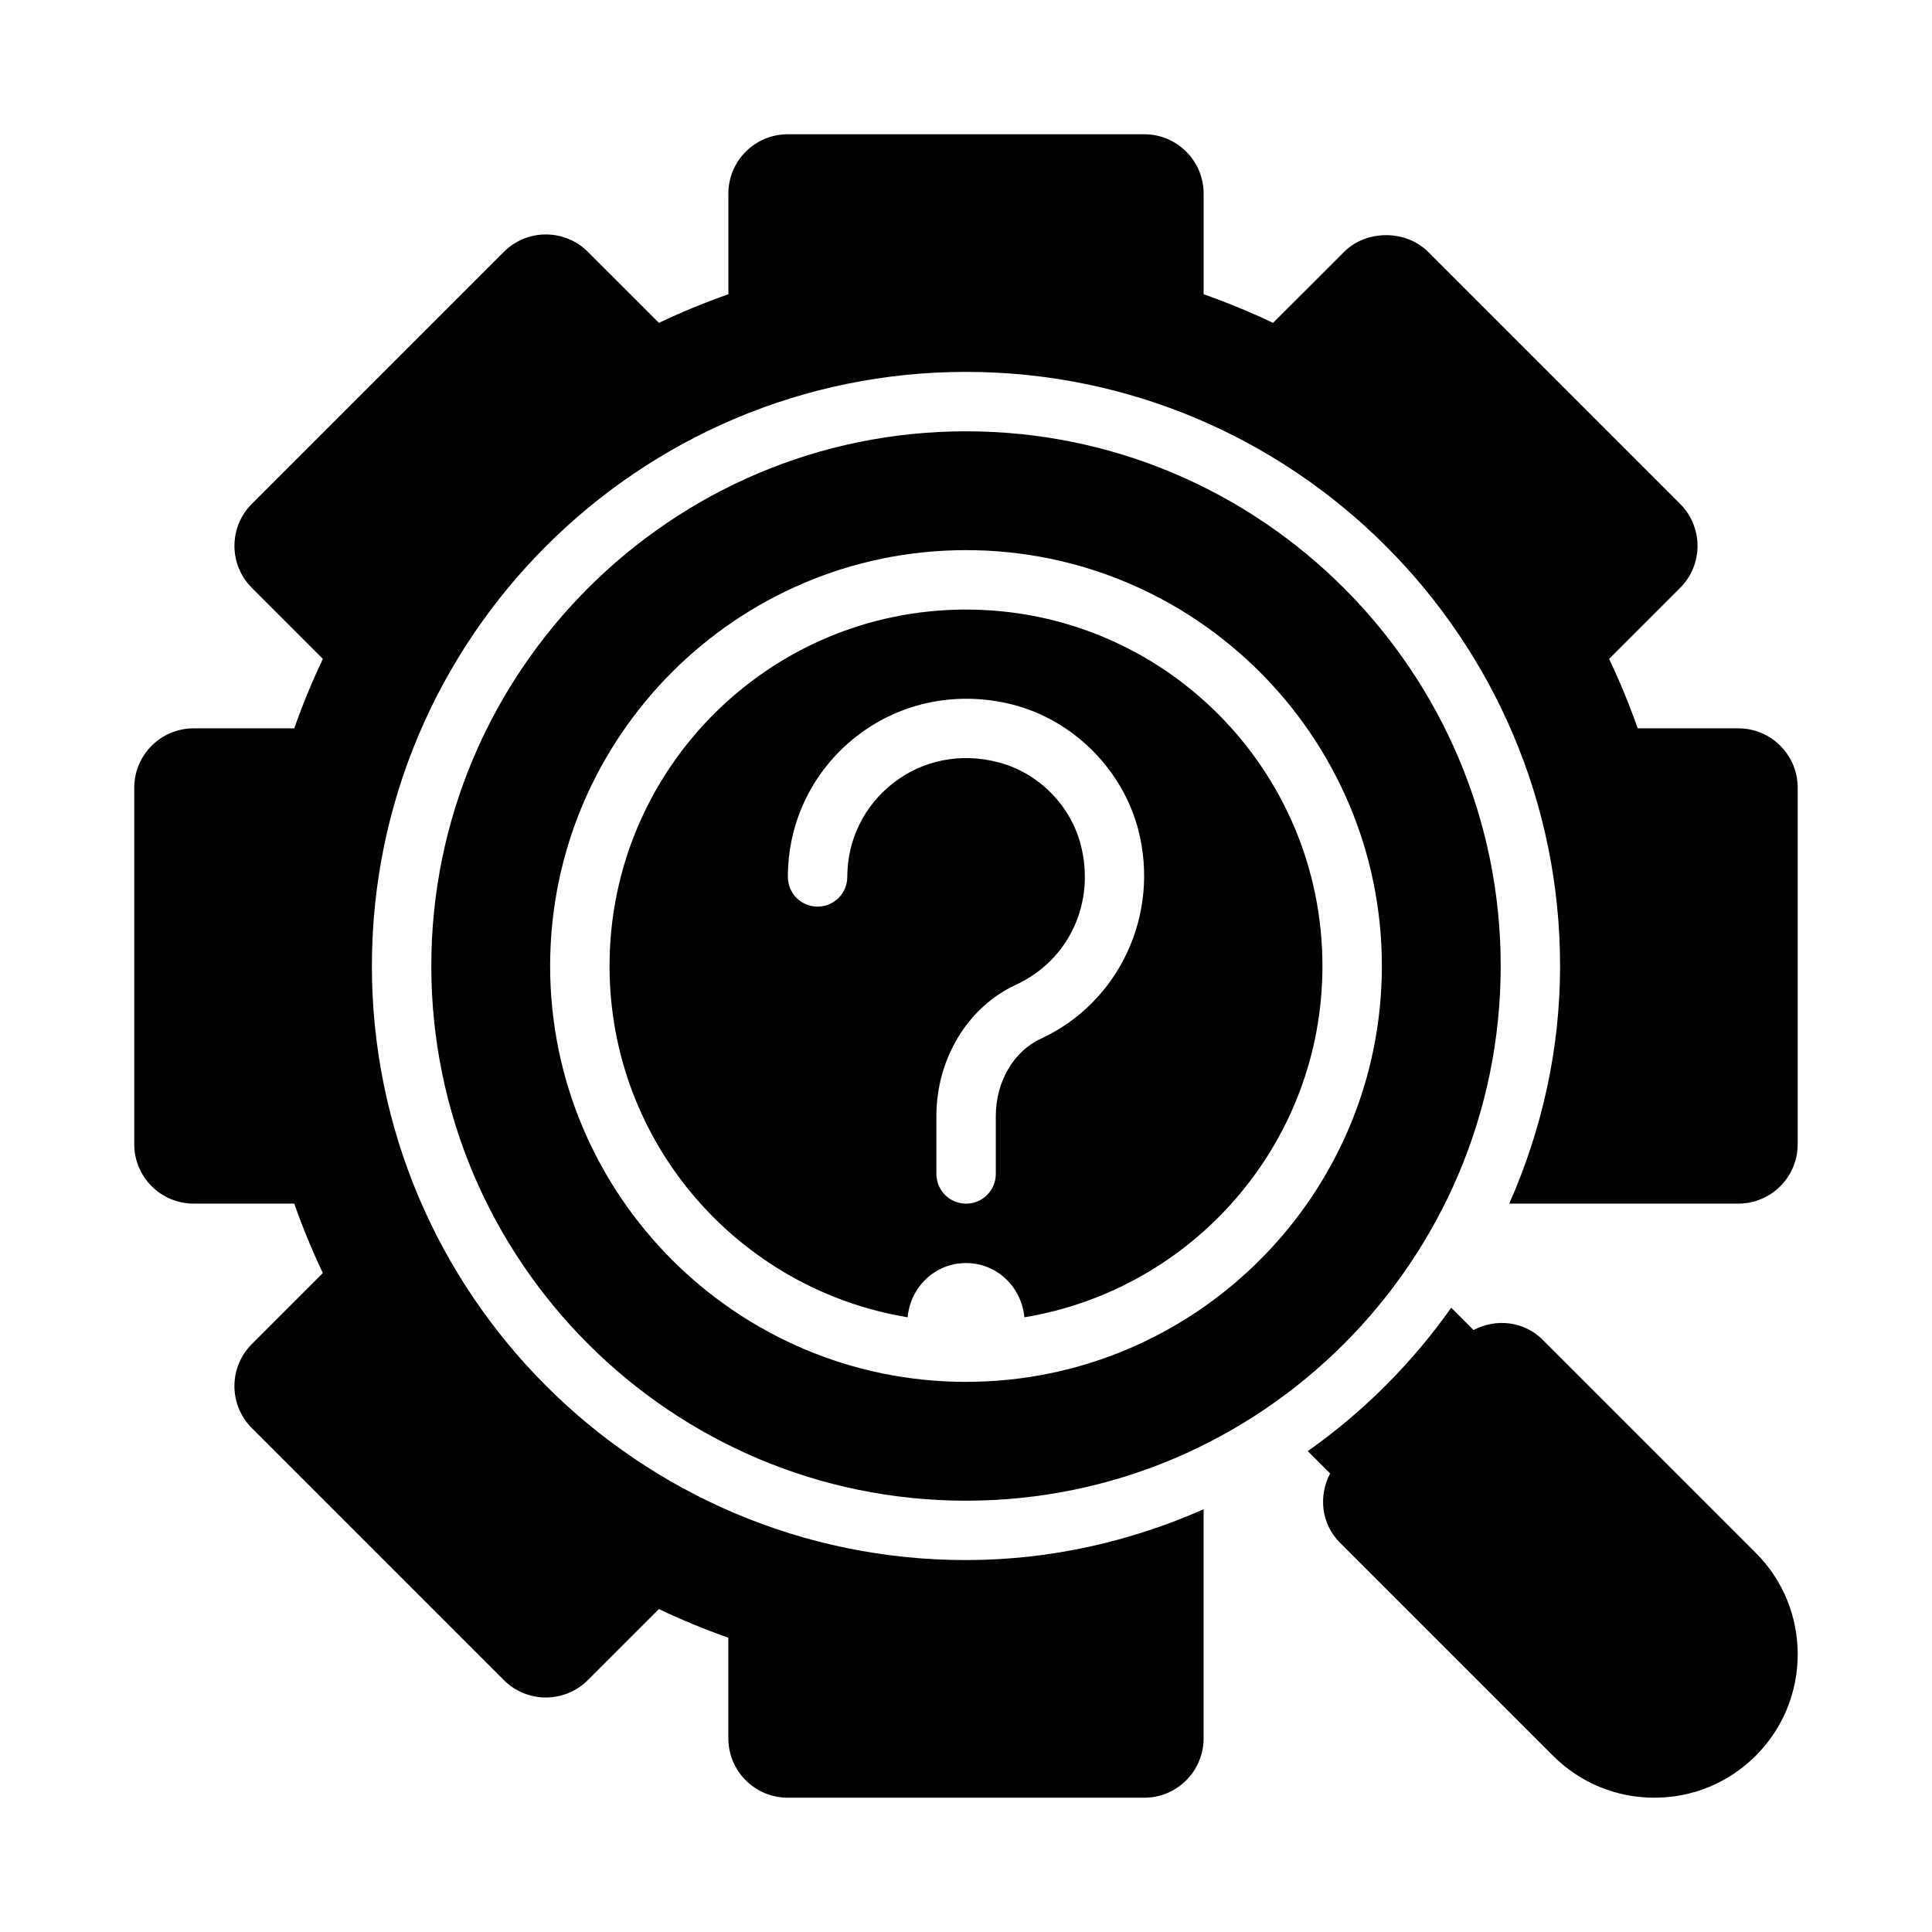
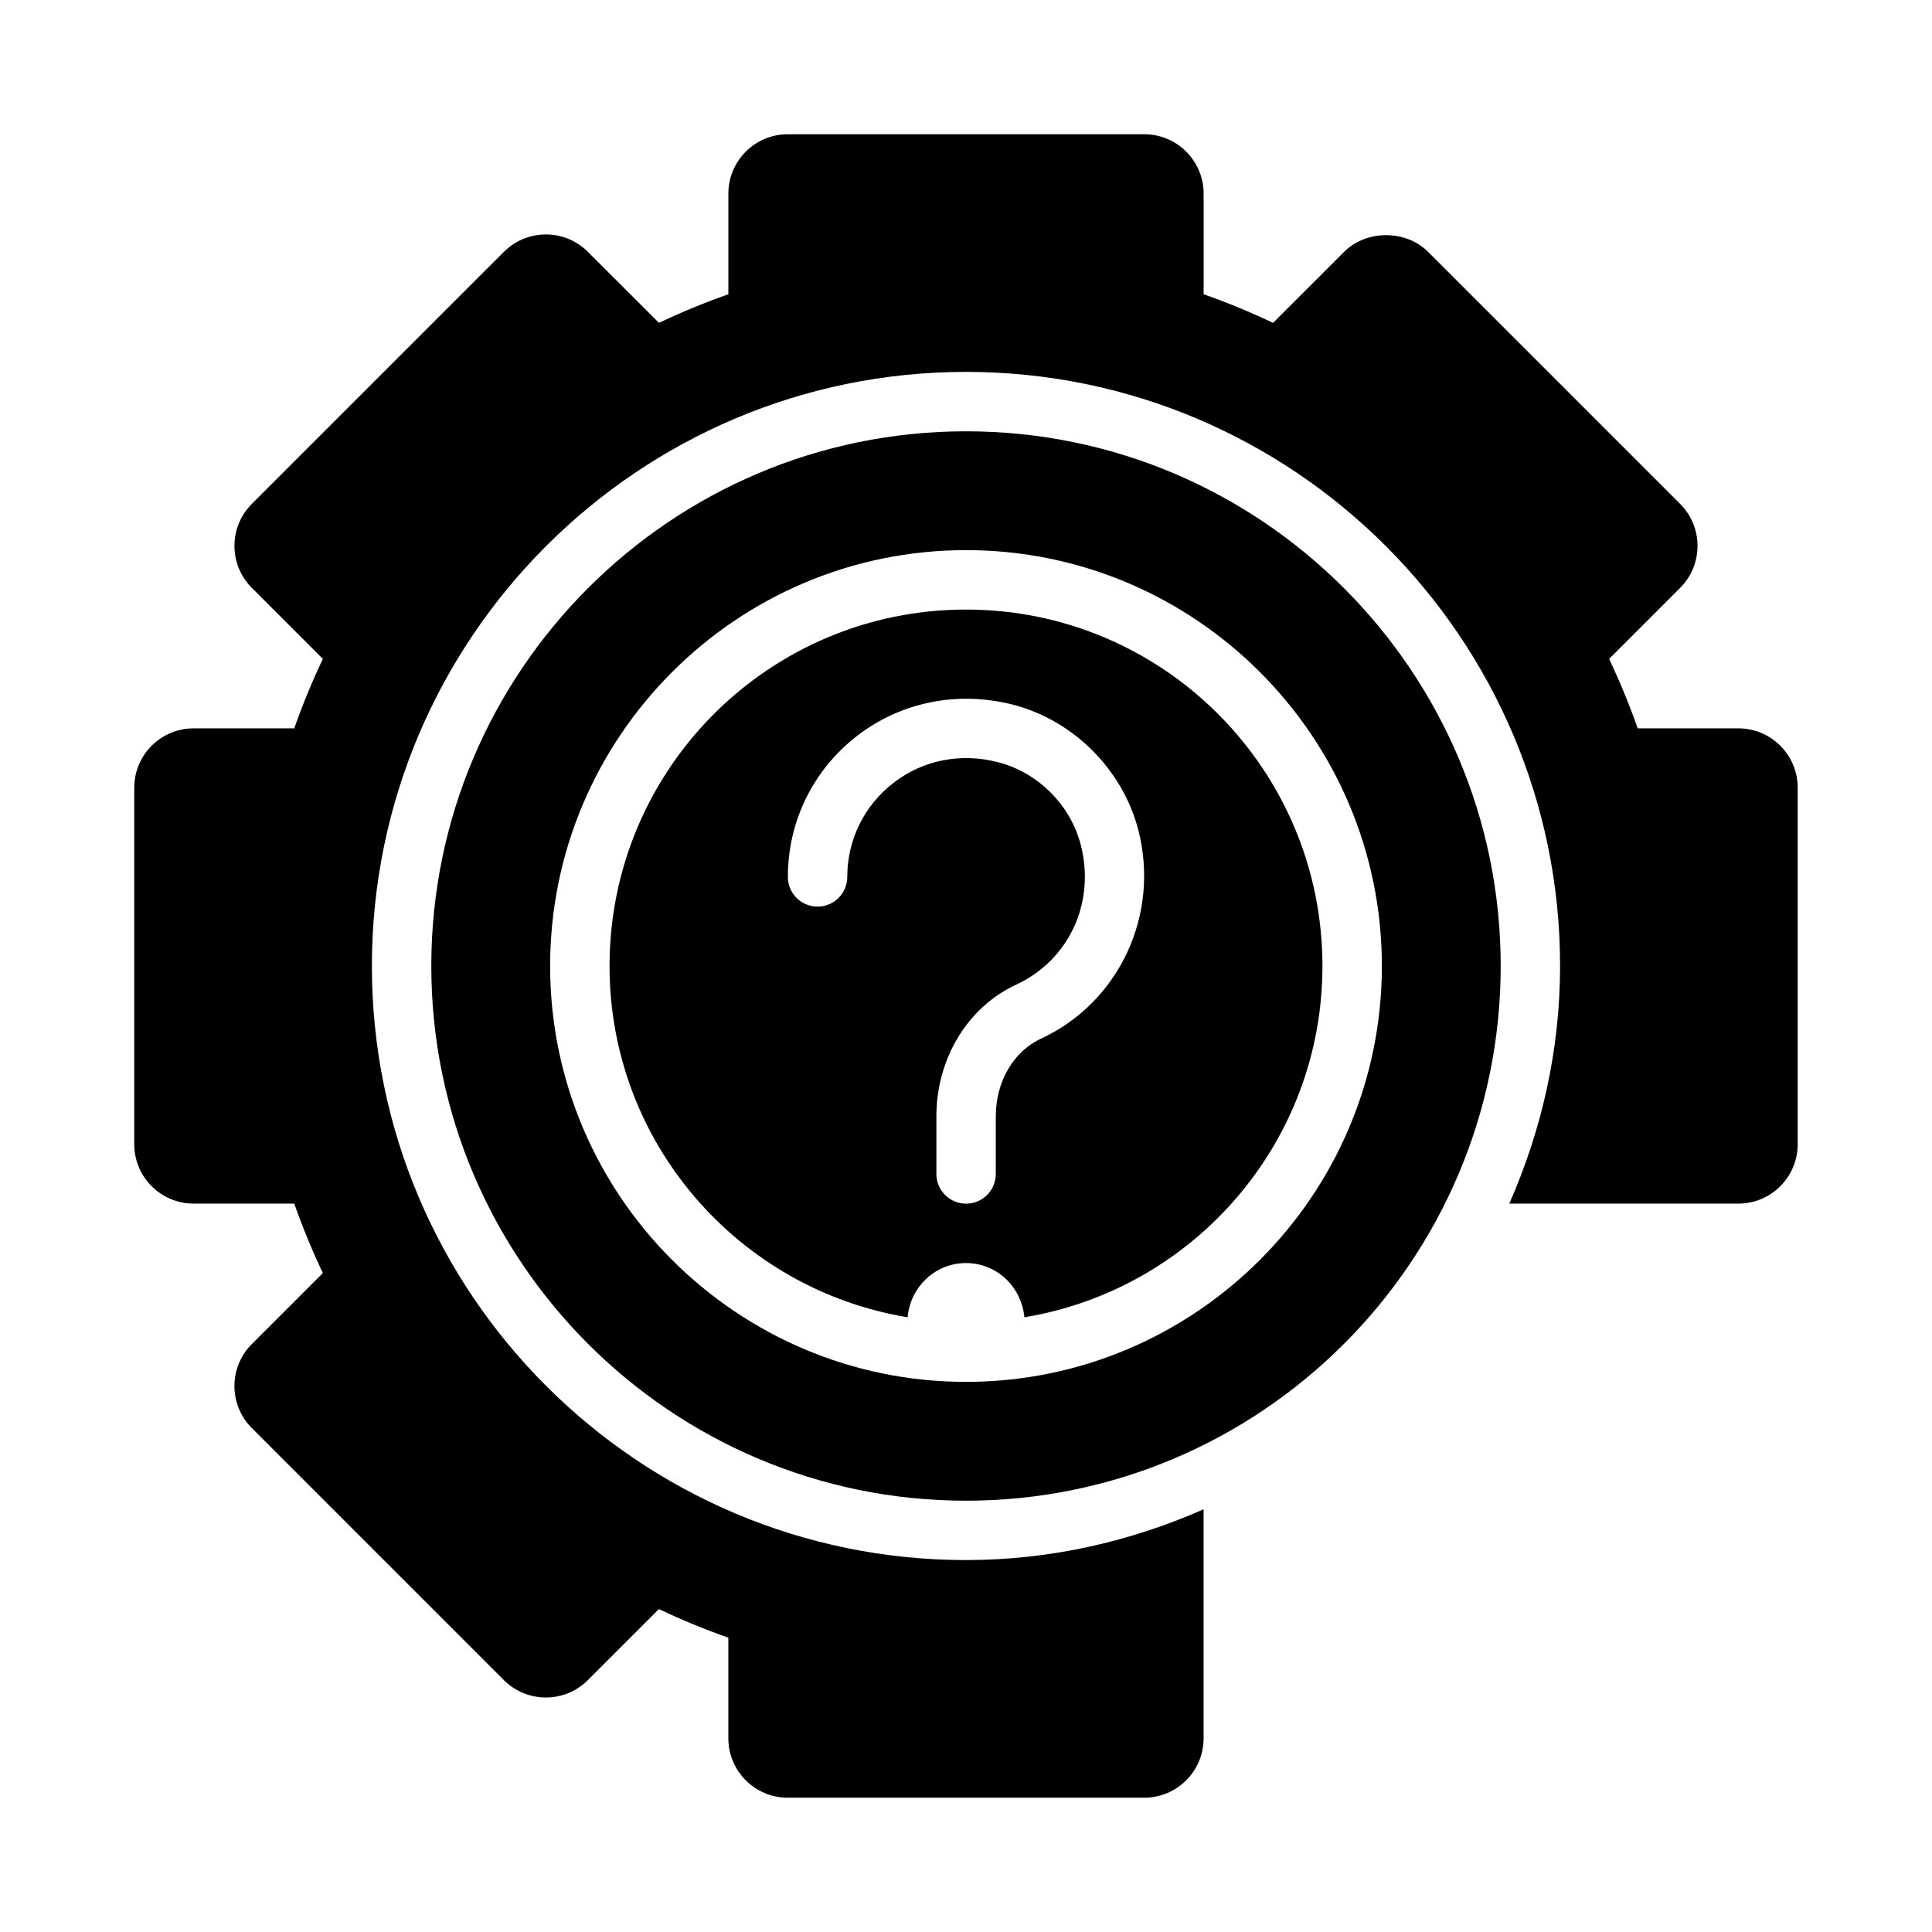
<svg xmlns="http://www.w3.org/2000/svg" fill="#000000" width="800px" height="800px" version="1.1" viewBox="144 144 512 512">
  <g>
    <path d="m400 258.3c-78.137 0-141.7 63.559-141.7 141.7 0 78.137 63.559 141.7 141.7 141.7s141.7-63.559 141.7-141.7c0-78.133-63.562-141.7-141.7-141.7zm0 251.91c-60.762 0-110.21-49.445-110.21-110.21s49.445-110.21 110.21-110.21 110.21 49.445 110.21 110.21-49.445 110.21-110.21 110.21z" />
    <path d="m604.67 337.02h-26.66c-2.215-6.305-4.75-12.438-7.578-18.402l18.82-18.82c6.148-6.148 6.148-16.113 0-22.262l-66.789-66.789c-5.902-5.902-16.359-5.902-22.262 0l-18.832 18.816c-5.949-2.828-12.094-5.367-18.395-7.582v-26.66c0-8.703-7.051-15.742-15.742-15.742h-94.465c-8.695 0-15.742 7.043-15.742 15.742v26.66c-6.305 2.215-12.445 4.75-18.395 7.578l-18.832-18.816c-6.148-6.148-16.113-6.148-22.262 0l-66.793 66.789c-6.148 6.148-6.148 16.113 0 22.262l18.82 18.82c-2.828 5.965-5.367 12.102-7.582 18.406h-26.66c-8.695 0-15.742 7.043-15.742 15.742v94.465c0 8.703 7.051 15.742 15.742 15.742h26.66c2.215 6.305 4.75 12.438 7.578 18.402l-18.82 18.82c-6.148 6.148-6.148 16.113 0 22.262l66.789 66.789c6.148 6.148 16.113 6.148 22.262 0l18.828-18.82c5.957 2.836 12.098 5.371 18.402 7.586v26.66c0 8.703 7.051 15.742 15.742 15.742h94.465c8.695 0 15.742-7.043 15.742-15.742v-60.691c-19.32 8.512-40.539 13.457-62.973 13.457-86.816 0-157.44-70.633-157.44-157.44 0-86.805 70.625-157.44 157.44-157.44s157.44 70.633 157.44 157.44c0 22.434-4.945 43.656-13.461 62.977h60.691c8.695 0 15.742-7.043 15.742-15.742v-94.465c0-8.707-7.047-15.746-15.742-15.746z" />
-     <path d="m552.85 499.07c-4.992-4.992-12.406-5.719-18.348-2.602l-5.914-5.914c-10.414 14.738-23.27 27.594-38.008 38.008l5.914 5.914c-3.117 5.938-2.391 13.352 2.602 18.348l56.457 56.457c7.184 7.18 16.715 11.129 26.879 11.129 10.148 0 19.68-3.953 26.891-11.148 14.789-14.82 14.789-38.93-0.016-53.734z" />
    <path d="m400 305.54c-52.172 0-94.465 42.293-94.465 94.465 0 46.891 34.203 85.695 78.996 93.09 0.73-8.02 7.258-14.371 15.469-14.371 8.207 0 14.734 6.352 15.465 14.371 44.797-7.398 78.996-46.199 78.996-93.09 0-52.172-42.293-94.465-94.461-94.465zm19.84 113.73c-7.258 3.352-11.945 11.422-11.945 20.543v15.297c0 4.352-3.519 7.871-7.871 7.871-4.352 0-7.871-3.519-7.871-7.871v-15.297c0-15.223 8.273-28.906 21.078-34.84 14.082-6.504 21.141-21.77 17.176-37.102-2.723-10.547-11.316-19.141-21.863-21.863-9.918-2.598-20.02-0.57-27.781 5.473-7.769 6.016-12.227 15.102-12.227 24.91 0 4.352-3.519 7.871-7.871 7.871-4.352 0-7.871-3.519-7.871-7.871 0-14.715 6.672-28.336 18.328-37.363 11.668-9.023 26.723-12.023 41.359-8.273 16.004 4.152 29.027 17.176 33.18 33.18 5.793 22.465-5.062 45.727-25.82 55.336z" />
  </g>
</svg>